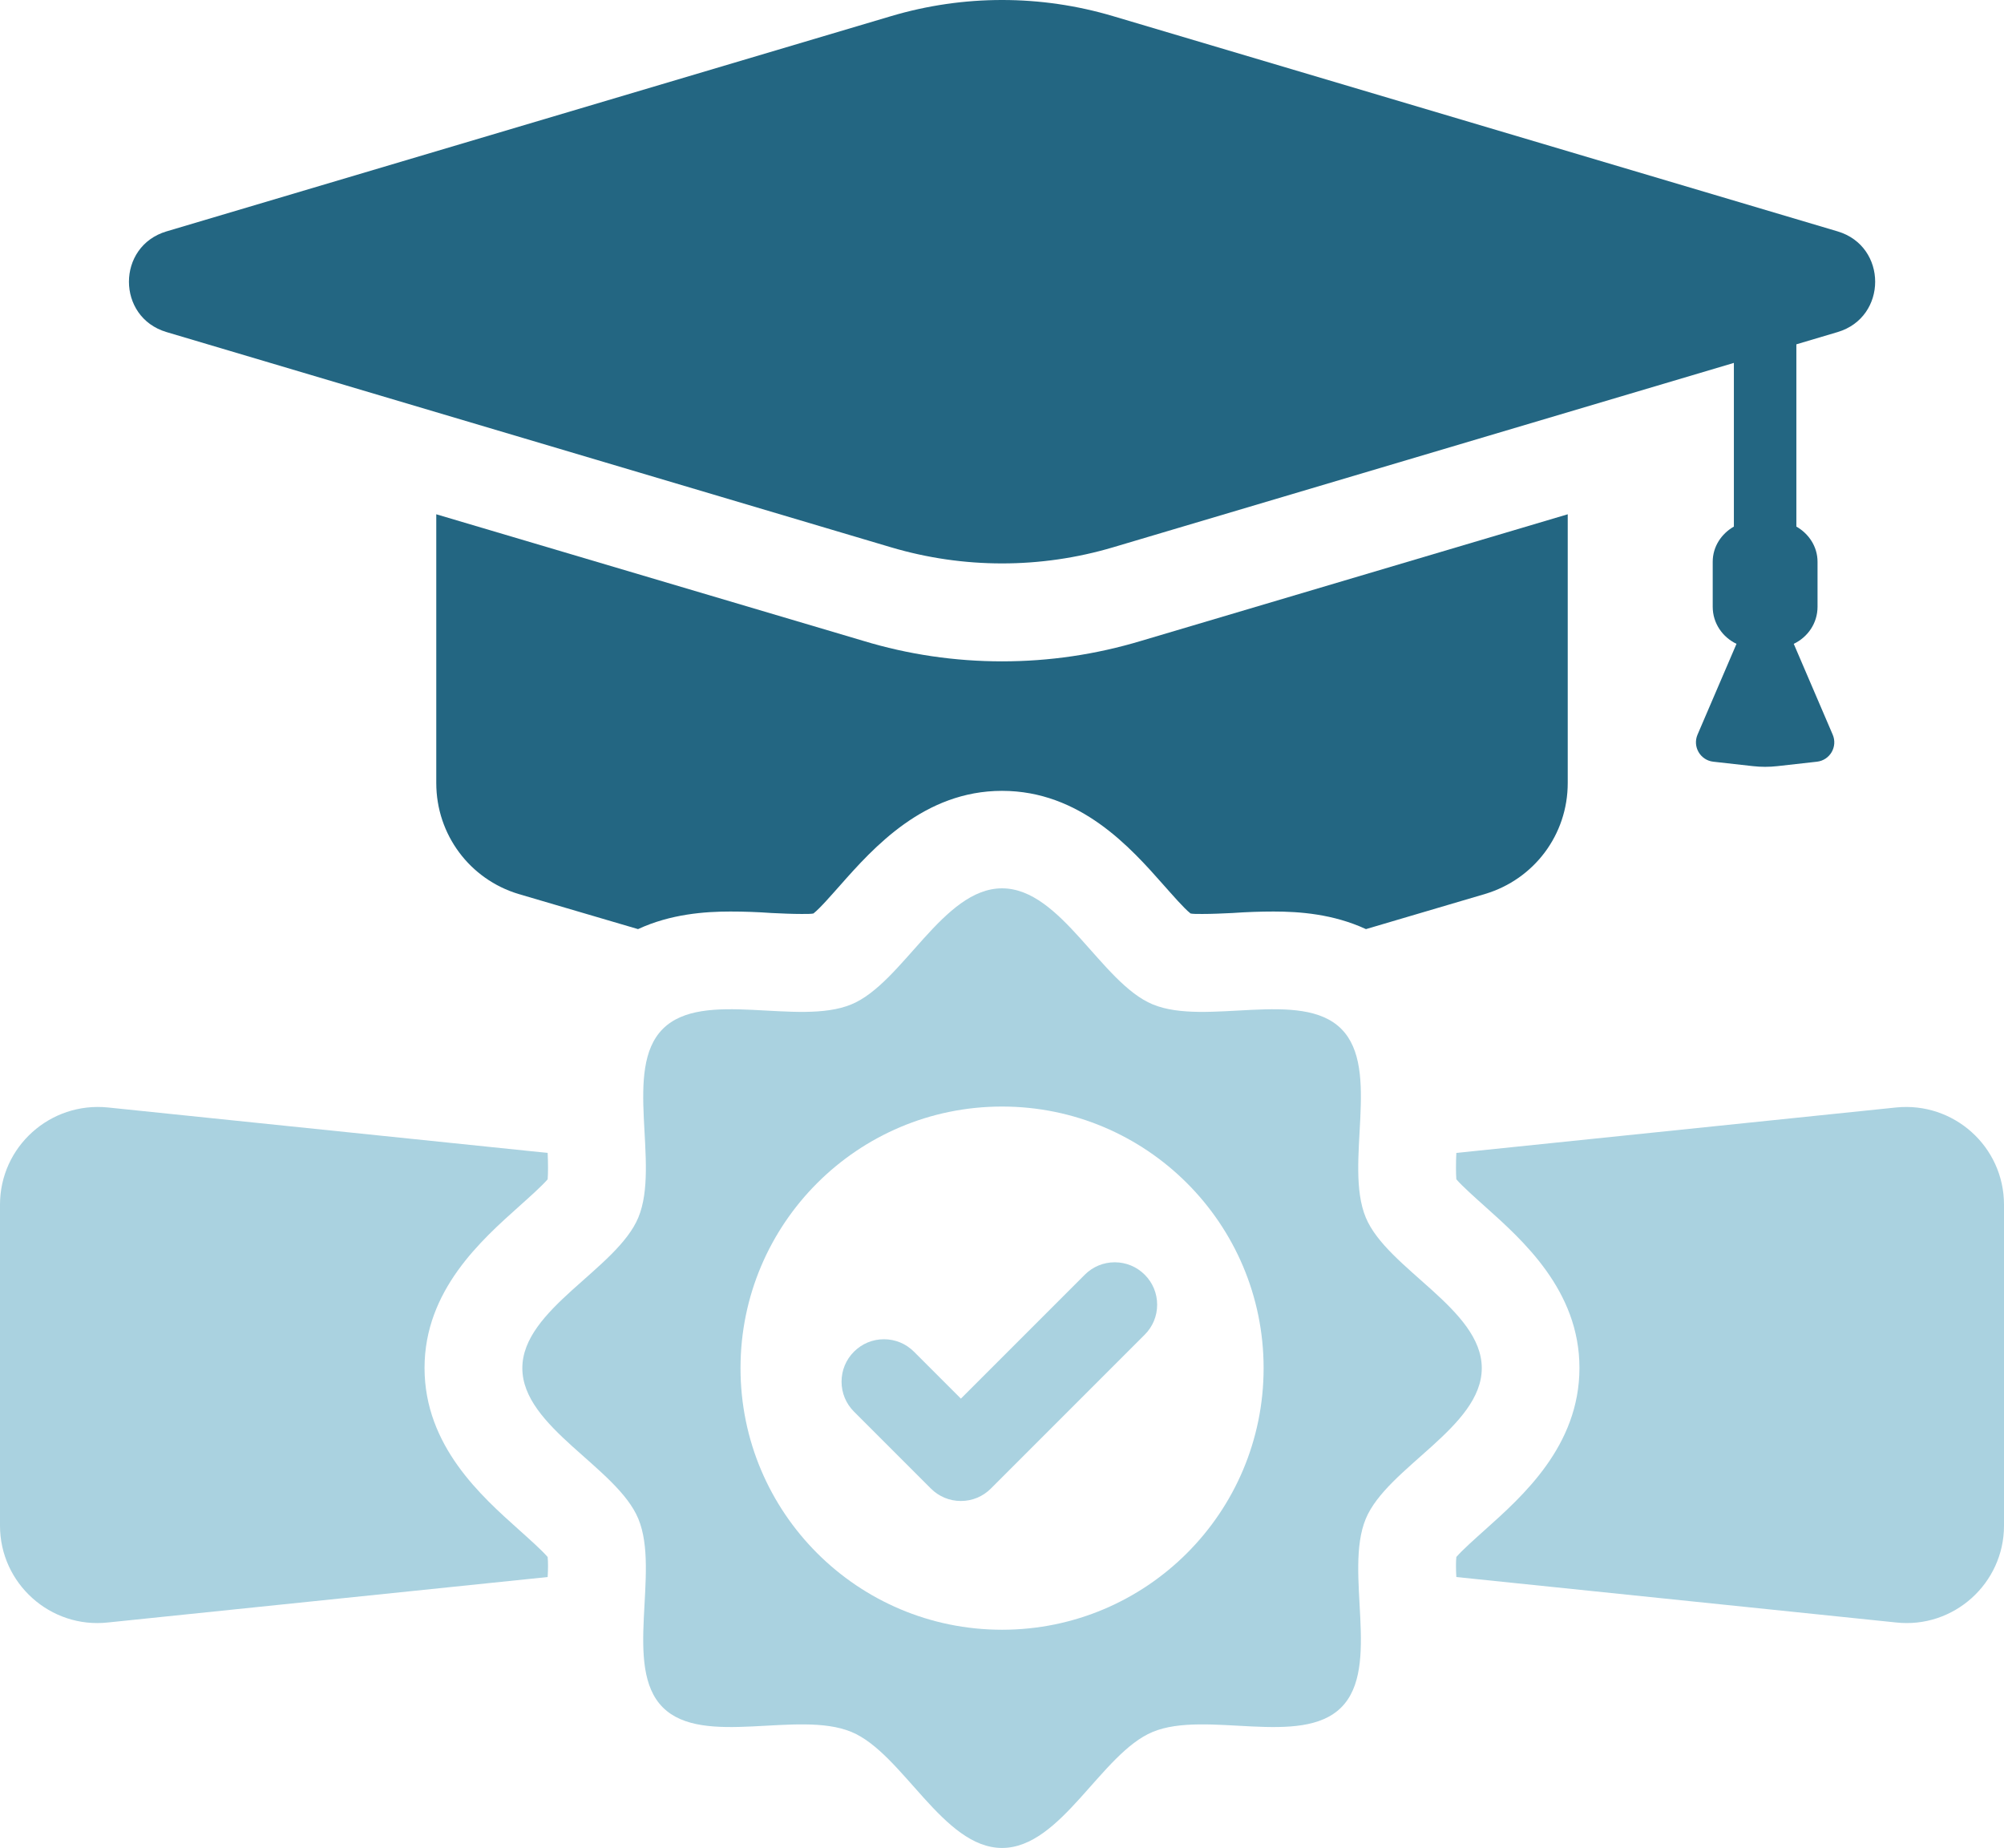
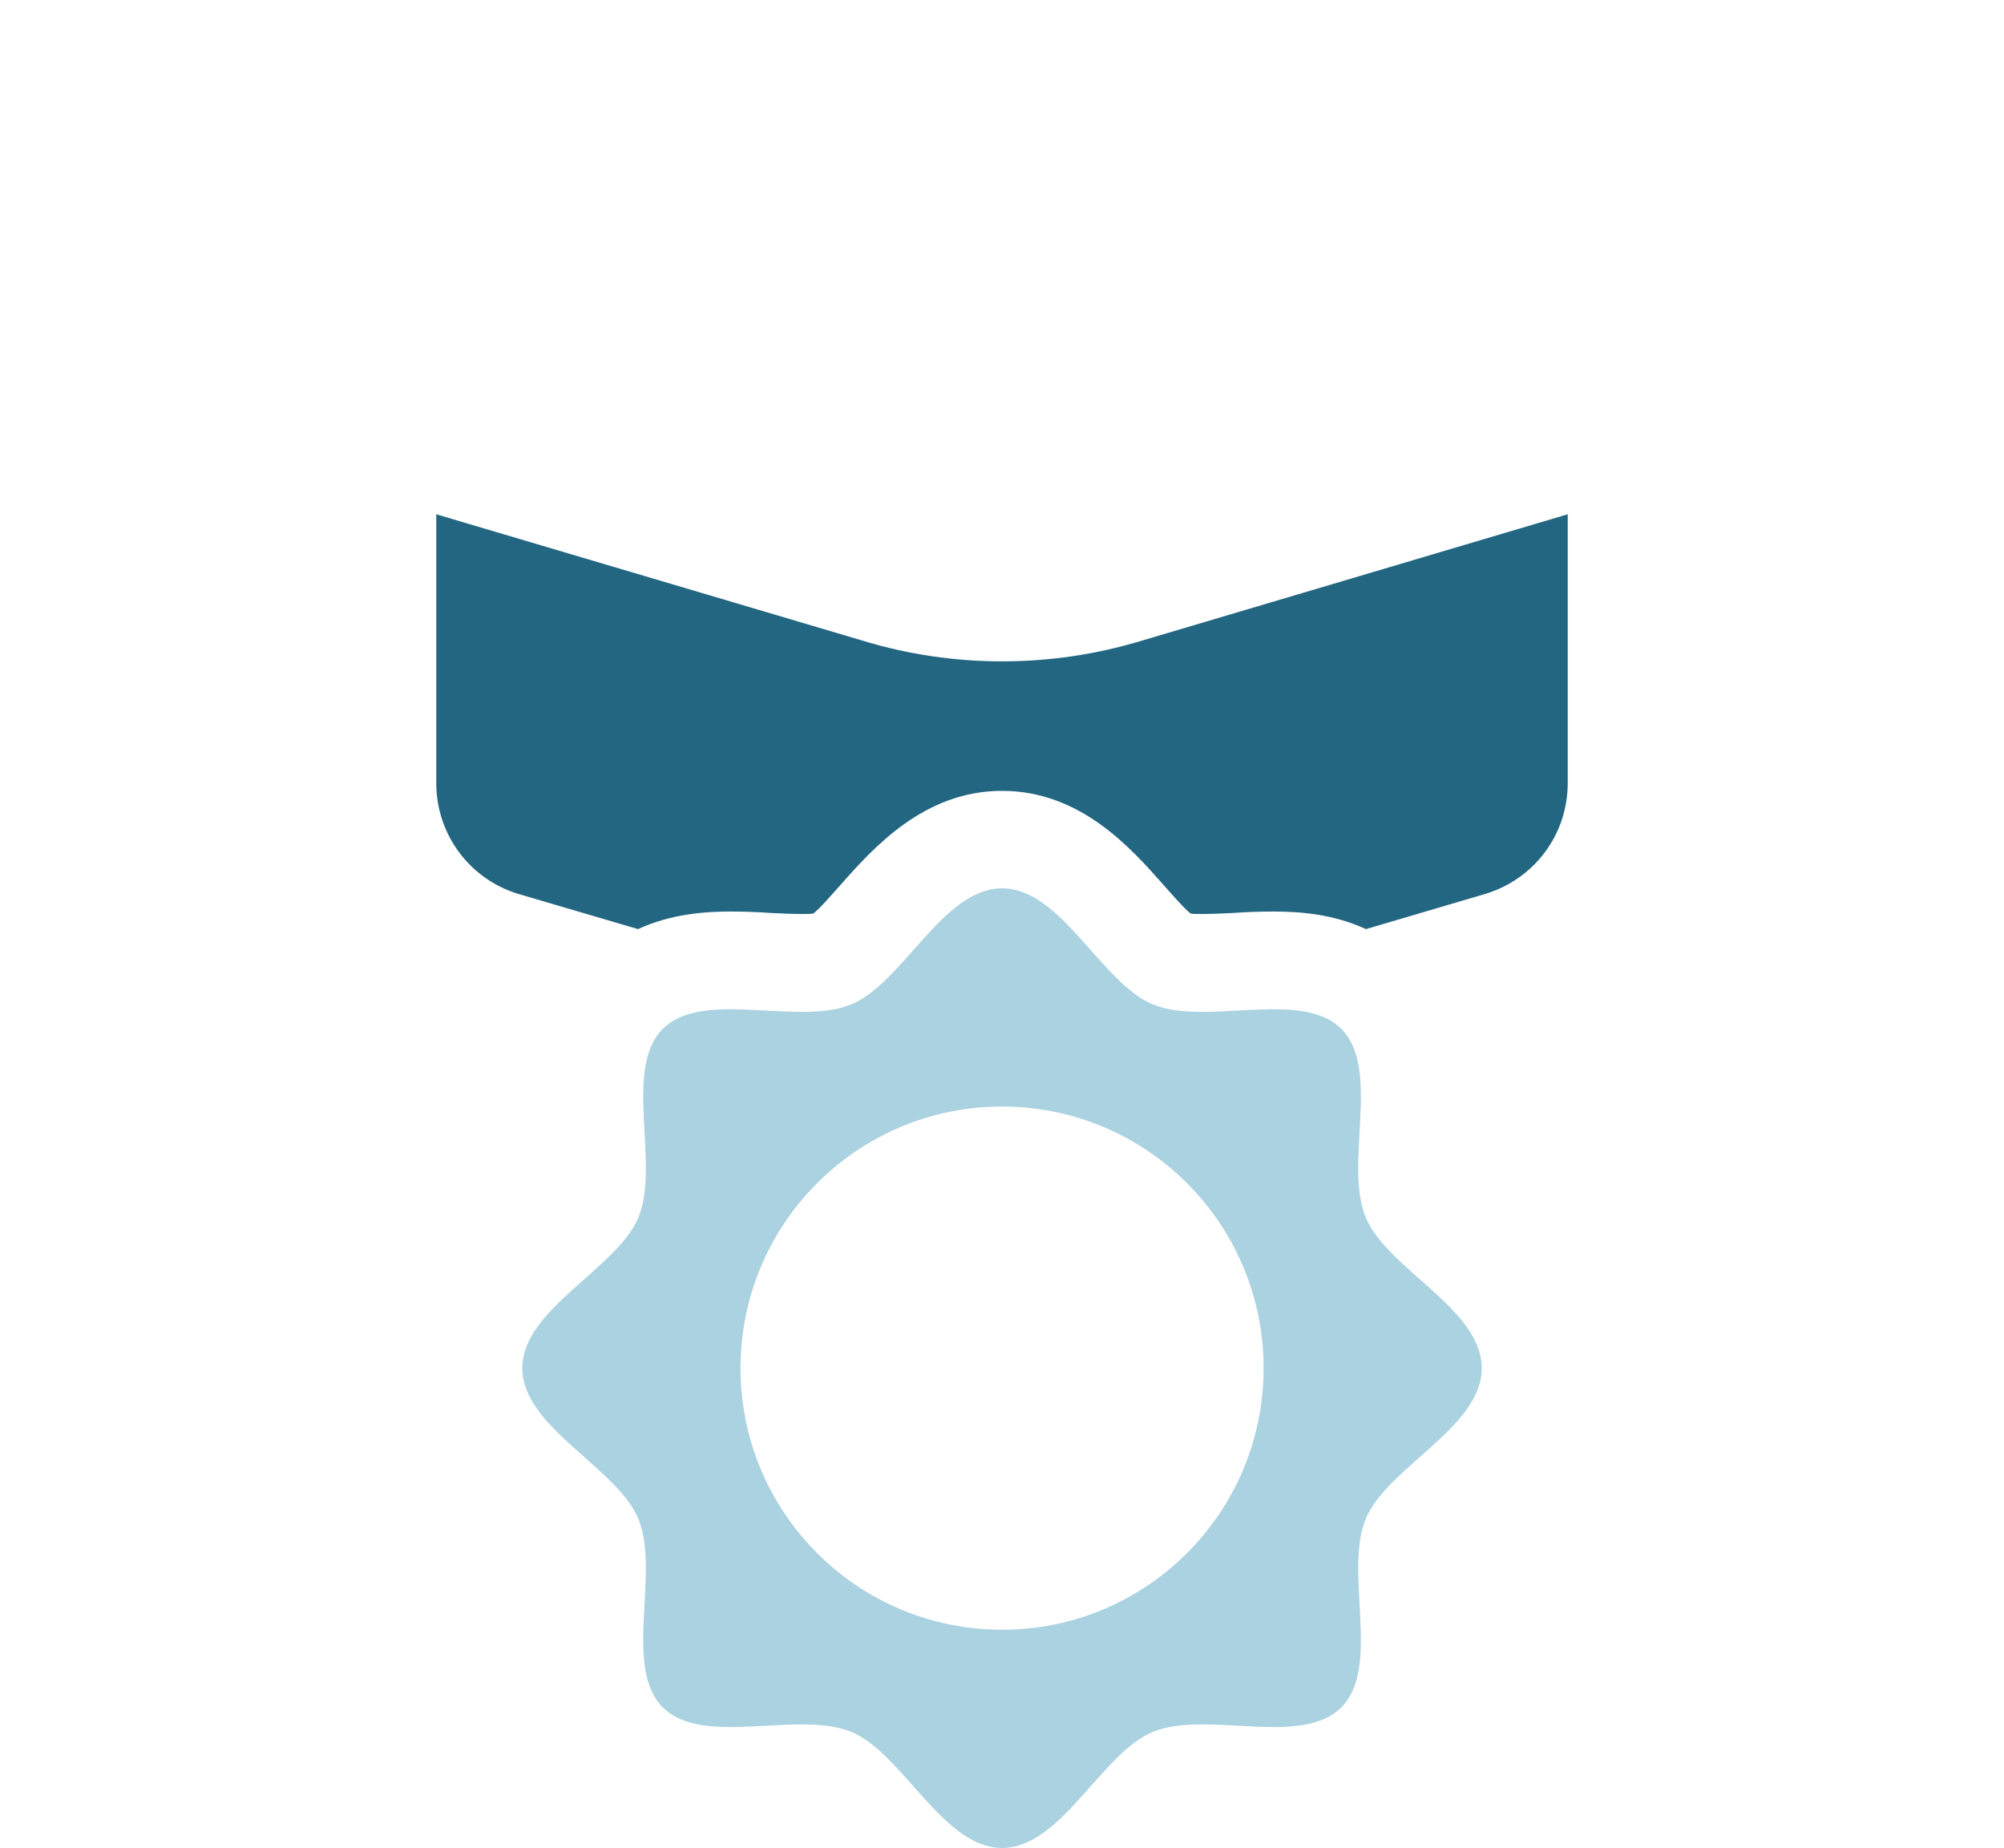
<svg xmlns="http://www.w3.org/2000/svg" id="Layer_1" x="0px" y="0px" width="284.513px" height="262.313px" viewBox="0 0 284.513 262.313" xml:space="preserve">
  <g>
    <g>
-       <path fill="#AAD2E0" d="M77.752,221.015c0.07,0.694,0.07,1.734,0,2.843l-62.423,6.45C7.144,231.21,0,224.76,0,216.574v-45.567   c0-8.253,7.144-14.636,15.329-13.803l62.423,6.45c0.07,1.456,0.07,2.912,0,3.746c-0.833,0.97-2.706,2.635-4.023,3.814   c-5.341,4.785-13.456,11.93-13.456,22.957c0,11.098,8.115,18.242,13.456,23.027C75.046,218.38,76.919,220.043,77.752,221.015z" />
-       <path fill="#AAD2E0" d="M284.513,171.007v45.567c0,8.186-7.145,14.636-15.329,13.733l-62.423-6.45   c-0.069-1.108-0.069-2.148,0-2.843c0.832-0.972,2.705-2.635,4.022-3.815c5.341-4.785,13.456-11.93,13.456-23.027   c0-11.027-8.115-18.172-13.456-22.957c-1.317-1.18-3.19-2.845-4.022-3.814c-0.069-0.834-0.069-2.359,0-3.746l62.423-6.45   C277.368,156.371,284.513,162.754,284.513,171.007z" />
-     </g>
+       </g>
    <path fill="#236682" d="M222.575,73.001v38.147c0,7.353-4.787,13.664-11.723,15.745l-16.924,4.993  c-4.646-2.15-9.433-2.496-13.109-2.496c-1.872,0-3.884,0.07-5.826,0.209c-1.455,0.069-2.913,0.137-4.3,0.137  c-0.832,0-1.317,0-1.665-0.067c-0.971-0.764-2.635-2.706-3.814-4.023c-4.716-5.341-11.86-13.386-22.958-13.386  c-11.028,0-18.242,8.045-22.958,13.386c-1.18,1.317-2.844,3.26-3.815,4.023c-0.347,0.067-0.832,0.067-1.664,0.067  c-1.387,0-2.844-0.067-4.301-0.137c-1.942-0.139-3.884-0.209-5.826-0.209c-3.606,0-8.462,0.346-13.109,2.496l-16.993-4.993  c-6.867-2.081-11.652-8.393-11.652-15.745V73.001l60.62,17.965c6.38,1.942,13.039,2.912,19.698,2.912  c6.727,0,13.317-0.97,19.767-2.912L222.575,73.001z" />
    <g>
-       <path fill="#236682" d="M23.64,47.137l102.853,30.548c10.292,3.056,21.255,3.056,31.548,0l88.123-26.171v23.233   c-1.761,1.009-3.005,2.832-3.005,4.996v6.395c0,2.33,1.398,4.312,3.377,5.255l-5.533,12.889c-0.728,1.705,0.39,3.628,2.233,3.84   l5.63,0.631c1.153,0.13,2.317,0.13,3.471,0l5.628-0.631c1.843-0.212,2.961-2.135,2.229-3.84l-5.53-12.889   c1.979-0.943,3.377-2.925,3.377-5.255v-6.395c0-2.164-1.247-3.987-3.005-4.996v-25.87l5.857-1.74   c7.107-2.111,7.107-12.175,0-14.292L158.04,2.296c-10.293-3.062-21.255-3.062-31.548,0L23.64,32.845   C16.529,34.962,16.529,45.025,23.64,47.137z" />
-     </g>
+       </g>
    <g>
      <g>
        <path fill="#AAD2E0" d="M210.372,194.206c0-8.404-13.439-14.076-16.471-21.385c-3.142-7.577,2.232-21.063-3.477-26.774    c-5.711-5.709-19.197-0.336-26.774-3.478c-7.309-3.03-12.979-16.471-21.386-16.471c-8.405,0-14.078,13.44-21.387,16.471    c-7.576,3.142-21.062-2.231-26.771,3.478c-5.71,5.711-0.337,19.197-3.479,26.774c-3.031,7.309-16.47,12.98-16.47,21.385    c0,8.405,13.439,14.076,16.469,21.386c3.143,7.576-2.231,21.063,3.479,26.773c5.71,5.709,19.196,0.336,26.772,3.479    c7.309,3.03,12.981,16.47,21.387,16.47c8.406,0,14.077-13.439,21.386-16.47c7.577-3.143,21.063,2.232,26.772-3.479    c5.711-5.709,0.337-19.195,3.479-26.771C196.933,208.284,210.372,202.611,210.372,194.206z M142.265,231.34    c-20.508,0-37.133-16.624-37.133-37.134c0-20.507,16.625-37.134,37.133-37.134c20.508,0,37.134,16.627,37.134,37.134    C179.398,214.716,162.772,231.34,142.265,231.34z" />
      </g>
-       <path fill="#AAD2E0" d="M136.42,213.063c-1.605,0-3.117-0.626-4.255-1.761l-10.924-10.923c-1.137-1.138-1.764-2.649-1.764-4.256   c0-1.607,0.627-3.119,1.764-4.255c1.137-1.137,2.648-1.764,4.256-1.764c1.606,0,3.117,0.626,4.254,1.762l6.669,6.667   l17.589-17.589c1.137-1.137,2.648-1.764,4.255-1.764c1.607,0,3.118,0.627,4.256,1.764c1.137,1.137,1.763,2.648,1.763,4.256   s-0.626,3.119-1.764,4.255L140.675,211.3C139.538,212.437,138.026,213.063,136.42,213.063z" />
    </g>
  </g>
</svg>